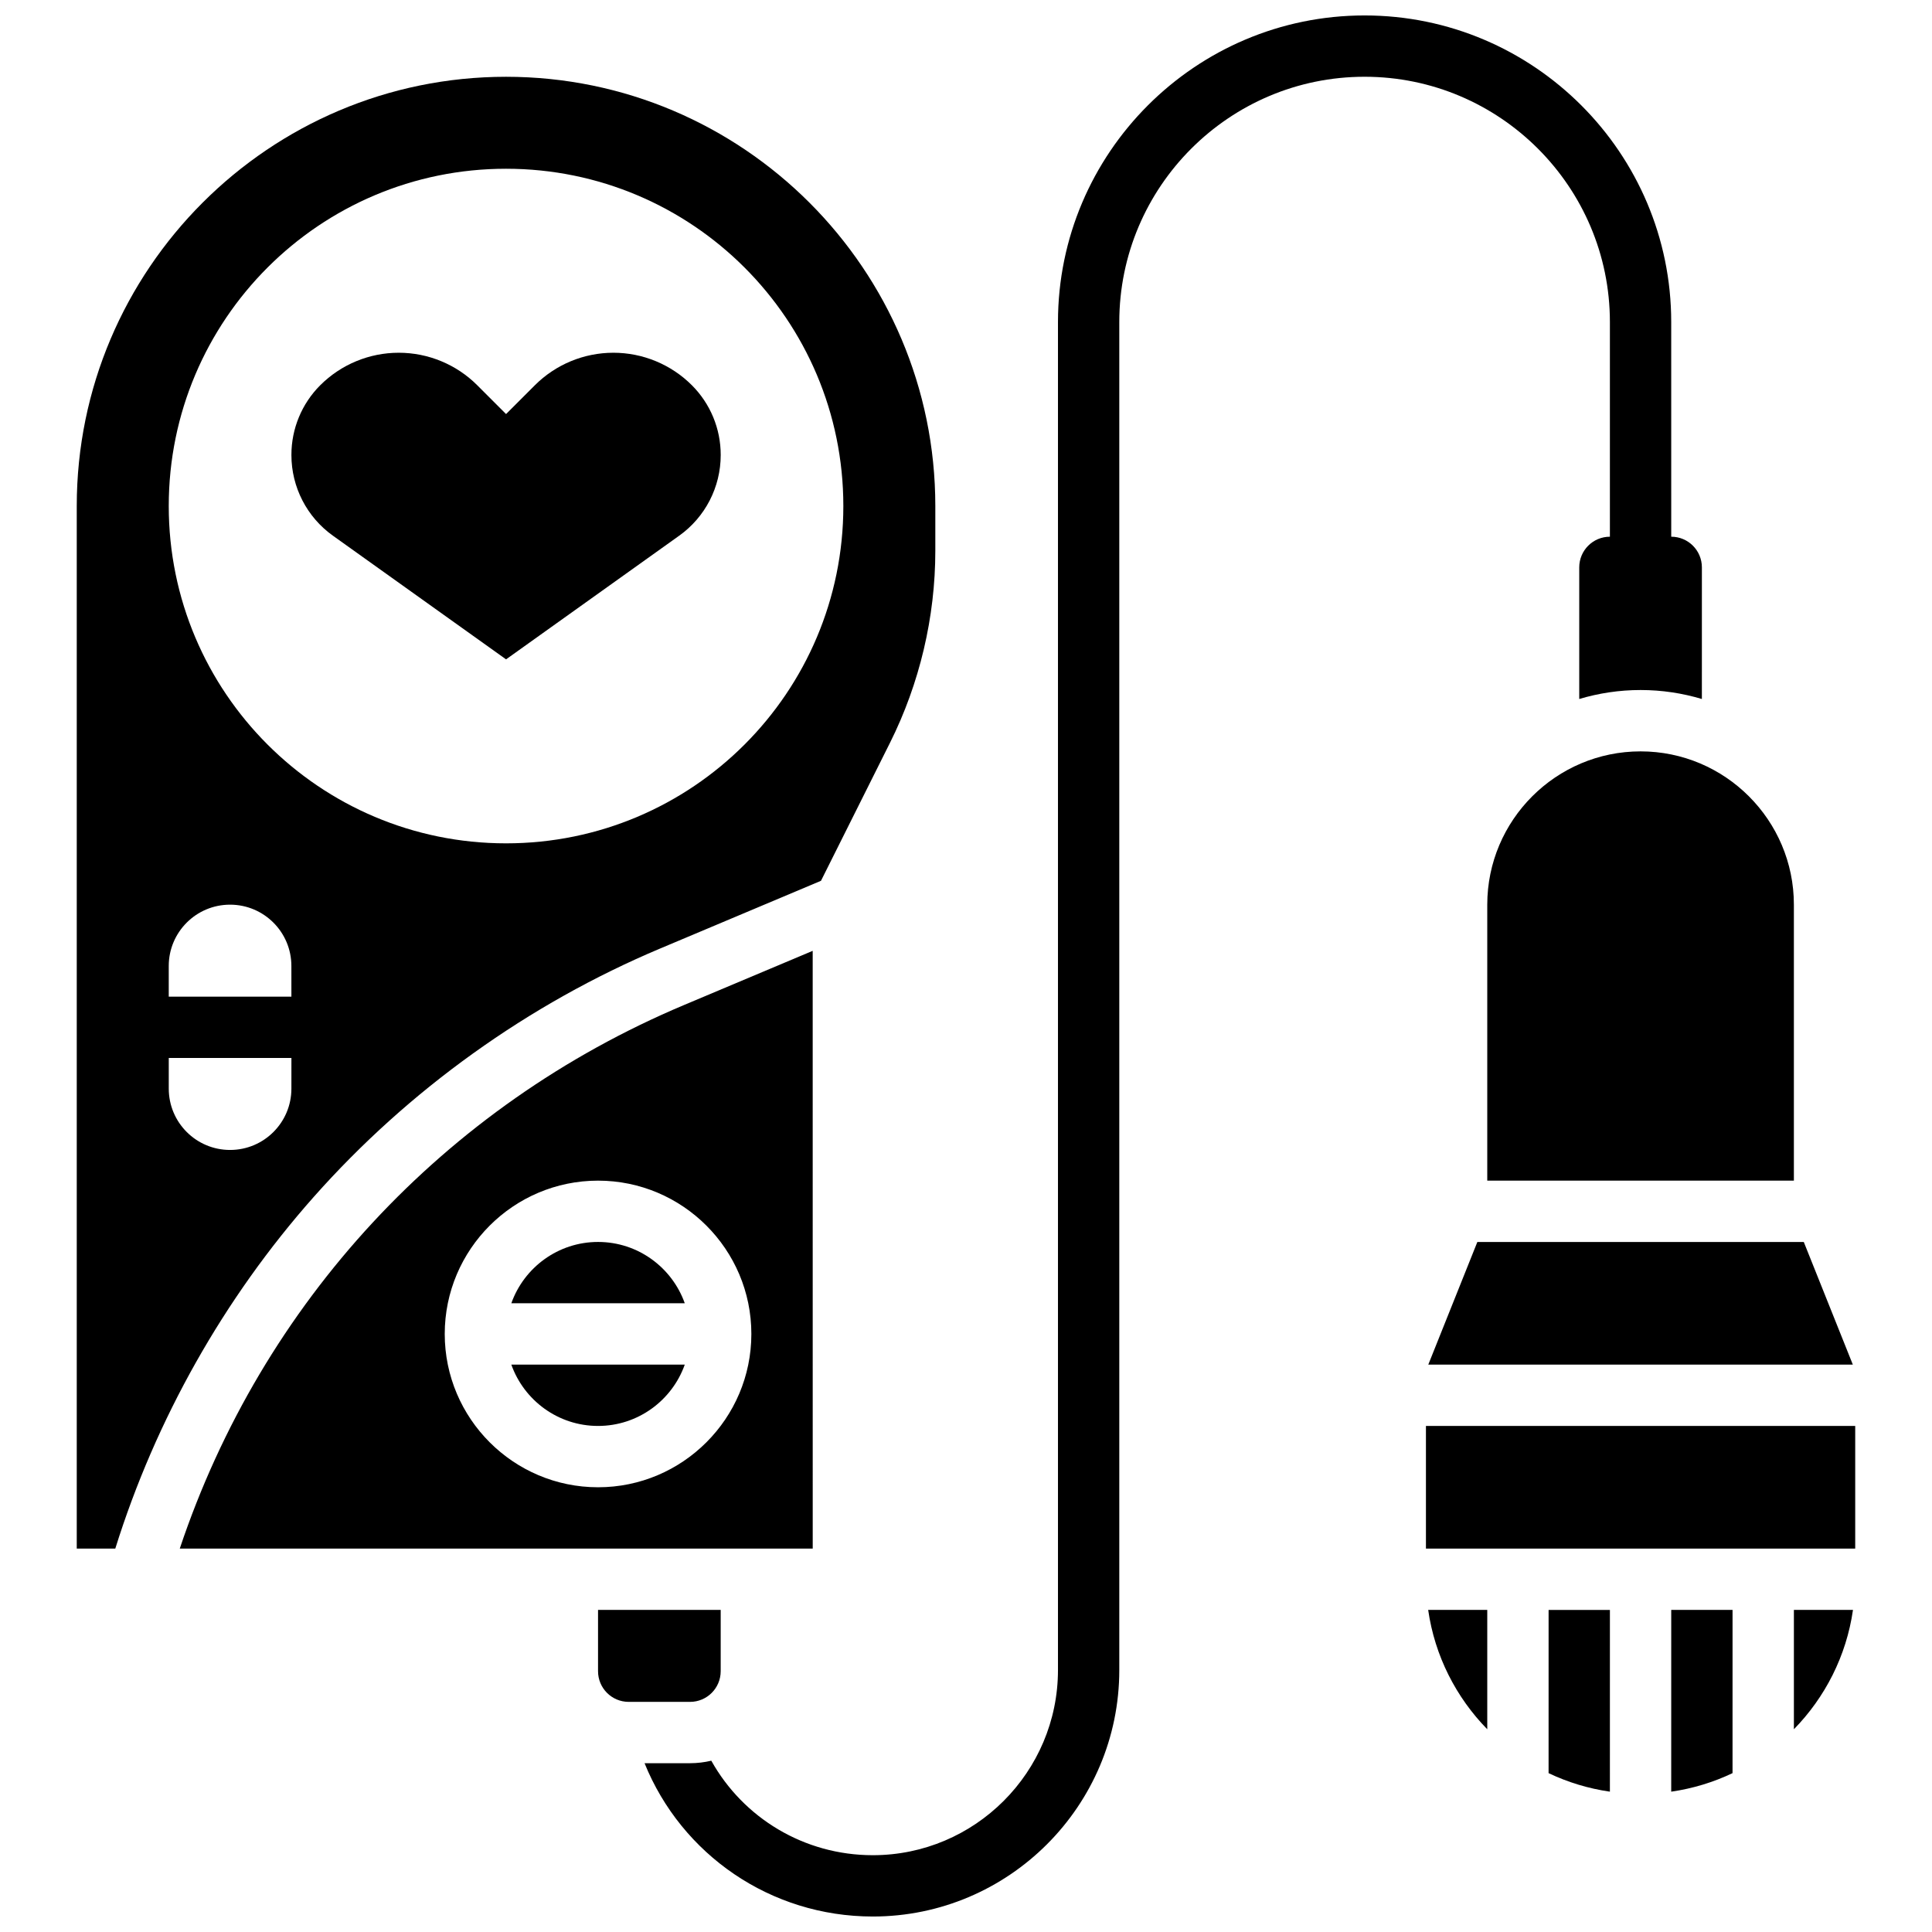
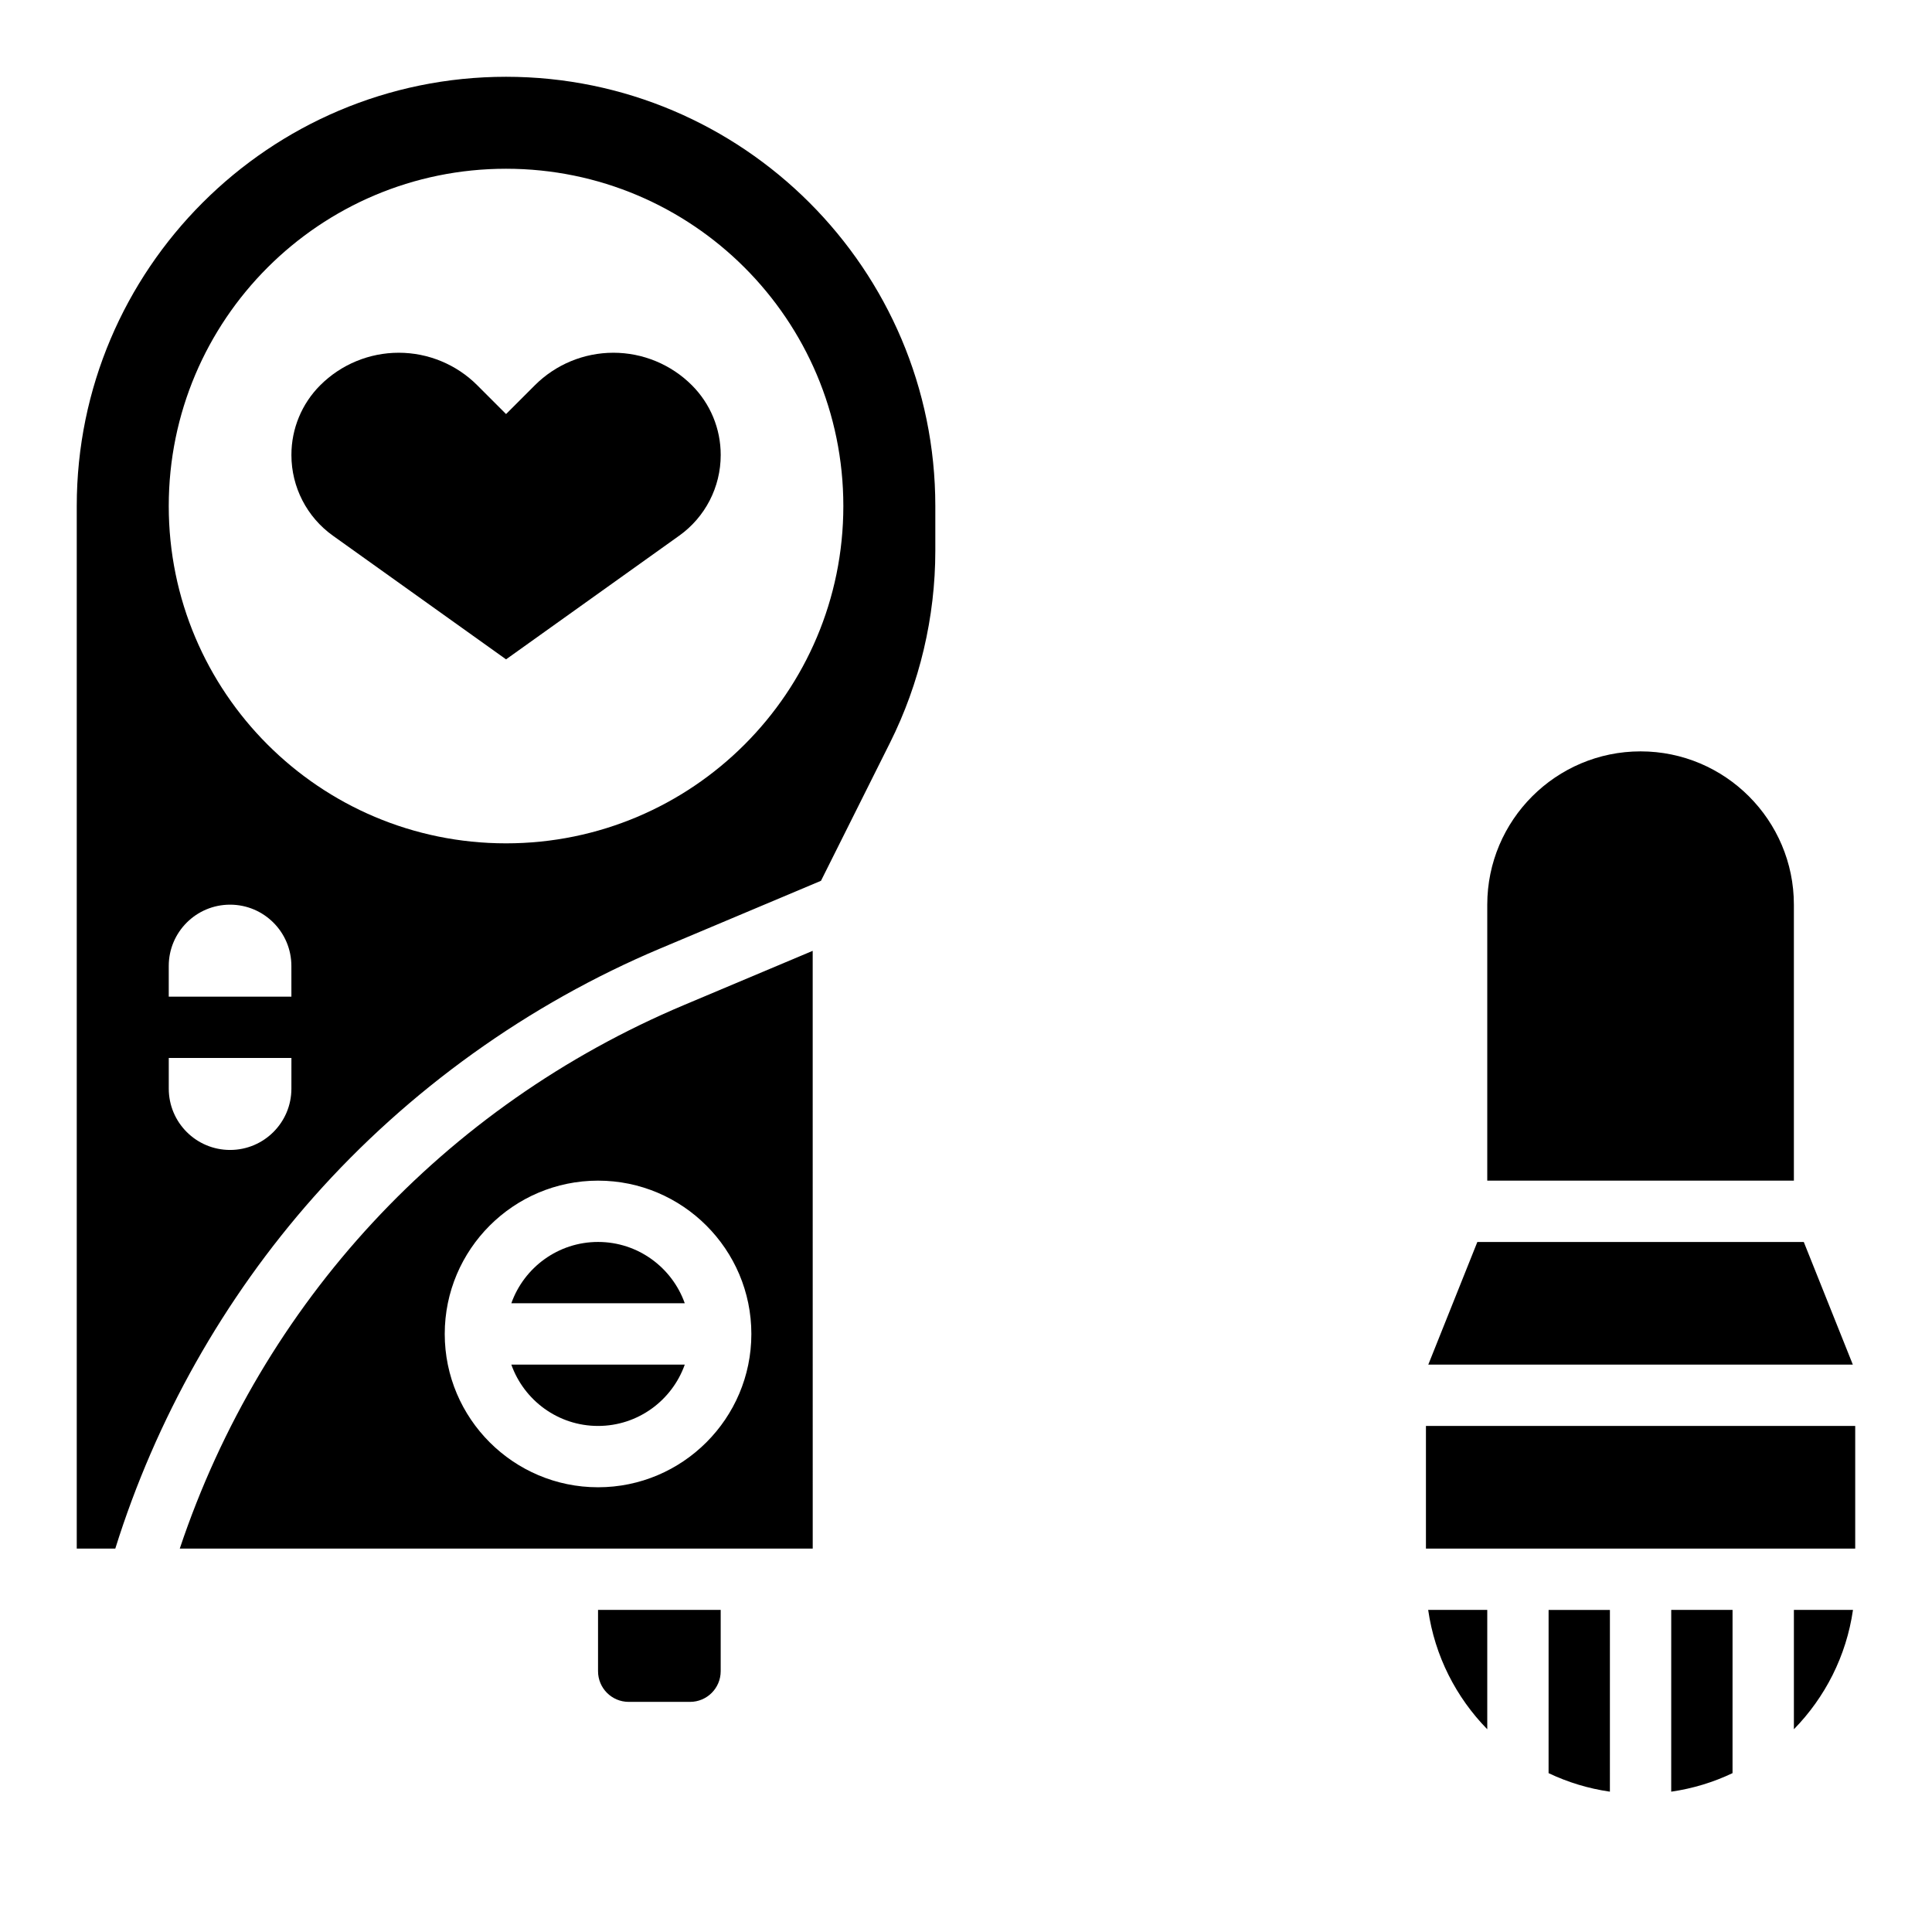
<svg xmlns="http://www.w3.org/2000/svg" width="800px" height="800px" version="1.1" viewBox="144 144 512 512">
  <defs>
    <clipPath id="a">
-       <path d="m314 148.09h282v503.81h-282z" />
-     </clipPath>
+       </clipPath>
  </defs>
  <path d="m232.22 285.96 45.891 32.777 45.891-32.777c6.898-4.926 10.992-12.879 10.992-21.355v-0.078c0-6.914-2.746-13.539-7.633-18.426-5.519-5.523-13.004-8.621-20.809-8.621-7.805 0-15.289 3.102-20.809 8.617l-7.633 7.633-7.633-7.633c-5.519-5.519-13.004-8.617-20.809-8.617-7.805 0-15.289 3.102-20.809 8.617-4.887 4.887-7.633 11.516-7.633 18.43v0.078c0 8.473 4.094 16.43 10.992 21.355z" />
  <path d="m334.99 586.89v-16.25h-32.504v16.25c0 4.488 3.637 8.125 8.125 8.125h16.25c4.488 0.004 8.129-3.637 8.129-8.125z" />
  <path d="m522.51 505.64h112.51l-13-32.504h-86.508z" />
  <path d="m538.14 383.75v73.133h81.258v-73.133c0-22.402-18.227-40.629-40.629-40.629-22.402 0-40.629 18.227-40.629 40.629z" />
  <path d="m619.4 602.27c8.25-8.43 13.906-19.406 15.66-31.629h-15.66z" />
  <path d="m521.89 521.89h113.76v32.504h-113.76z" />
  <path d="m554.39 613.9c5.055 2.406 10.516 4.086 16.25 4.91l0.004-48.164h-16.25z" />
  <path d="m538.14 602.27v-31.629h-15.66c1.754 12.223 7.41 23.195 15.66 31.629z" />
  <path d="m586.89 618.81c5.734-0.824 11.199-2.504 16.25-4.91l0.004-43.254h-16.25z" />
  <path d="m302.49 521.89c10.594 0 19.625-6.793 22.98-16.25h-45.961c3.356 9.457 12.387 16.25 22.98 16.25z" />
  <path d="m302.49 473.13c-10.594 0-19.625 6.793-22.98 16.25h45.961c-3.356-9.457-12.387-16.25-22.98-16.25z" />
  <path d="m359.38 554.39-0.008-158.41-34.07 14.348c-63.672 26.809-111.87 78.961-133.66 144.06h167.72 0.012zm-56.891-16.25c-22.402 0-40.629-18.227-40.629-40.629 0-22.402 18.227-40.629 40.629-40.629 22.402 0 40.629 18.227 40.629 40.629 0 22.402-18.227 40.629-40.629 40.629z" />
  <path d="m318.99 395.35 42.578-17.93 18.293-36.582c7.856-15.715 12.008-33.305 12.008-50.875v-11.855c0-62.73-51.035-113.76-113.76-113.76-62.73-0.004-113.77 51.031-113.77 113.76v276.28h10.215c10.703-34.246 28.797-66.355 52.586-93.188 25.148-28.371 56.91-51.141 91.848-65.852zm-40.883-206.63c49.367 0 89.387 40.02 89.387 89.387s-40.02 89.387-89.387 89.387-89.387-40.02-89.387-89.387 40.02-89.387 89.387-89.387zm-56.883 243.78c0 8.977-7.277 16.25-16.25 16.25-8.977 0-16.25-7.277-16.25-16.25v-8.125h32.504zm0-24.379h-32.504v-8.125c0-8.977 7.277-16.25 16.25-16.25 8.977 0 16.25 7.277 16.25 16.25z" />
  <g clip-path="url(#a)">
    <path d="m570.64 229.35v56.883c-4.488 0-8.125 3.637-8.125 8.125v34.883c5.152-1.539 10.605-2.379 16.25-2.379 5.648 0 11.098 0.84 16.25 2.379l0.004-34.883c0-4.488-3.637-8.125-8.125-8.125l-0.004-56.883c0-44.805-36.453-81.258-81.258-81.258-44.805 0-81.258 36.453-81.258 81.258v357.23c-0.004 27.055-22.012 49.066-49.066 49.066-18.25 0-34.352-9.906-42.809-25.043-1.812 0.43-3.699 0.664-5.641 0.664h-12.047c9.809 24.203 33.375 40.629 60.492 40.629 36.02 0 65.32-29.301 65.32-65.316v-357.23c0-35.844 29.16-65.008 65.008-65.008 35.844 0 65.008 29.164 65.008 65.008z" />
  </g>
</svg>